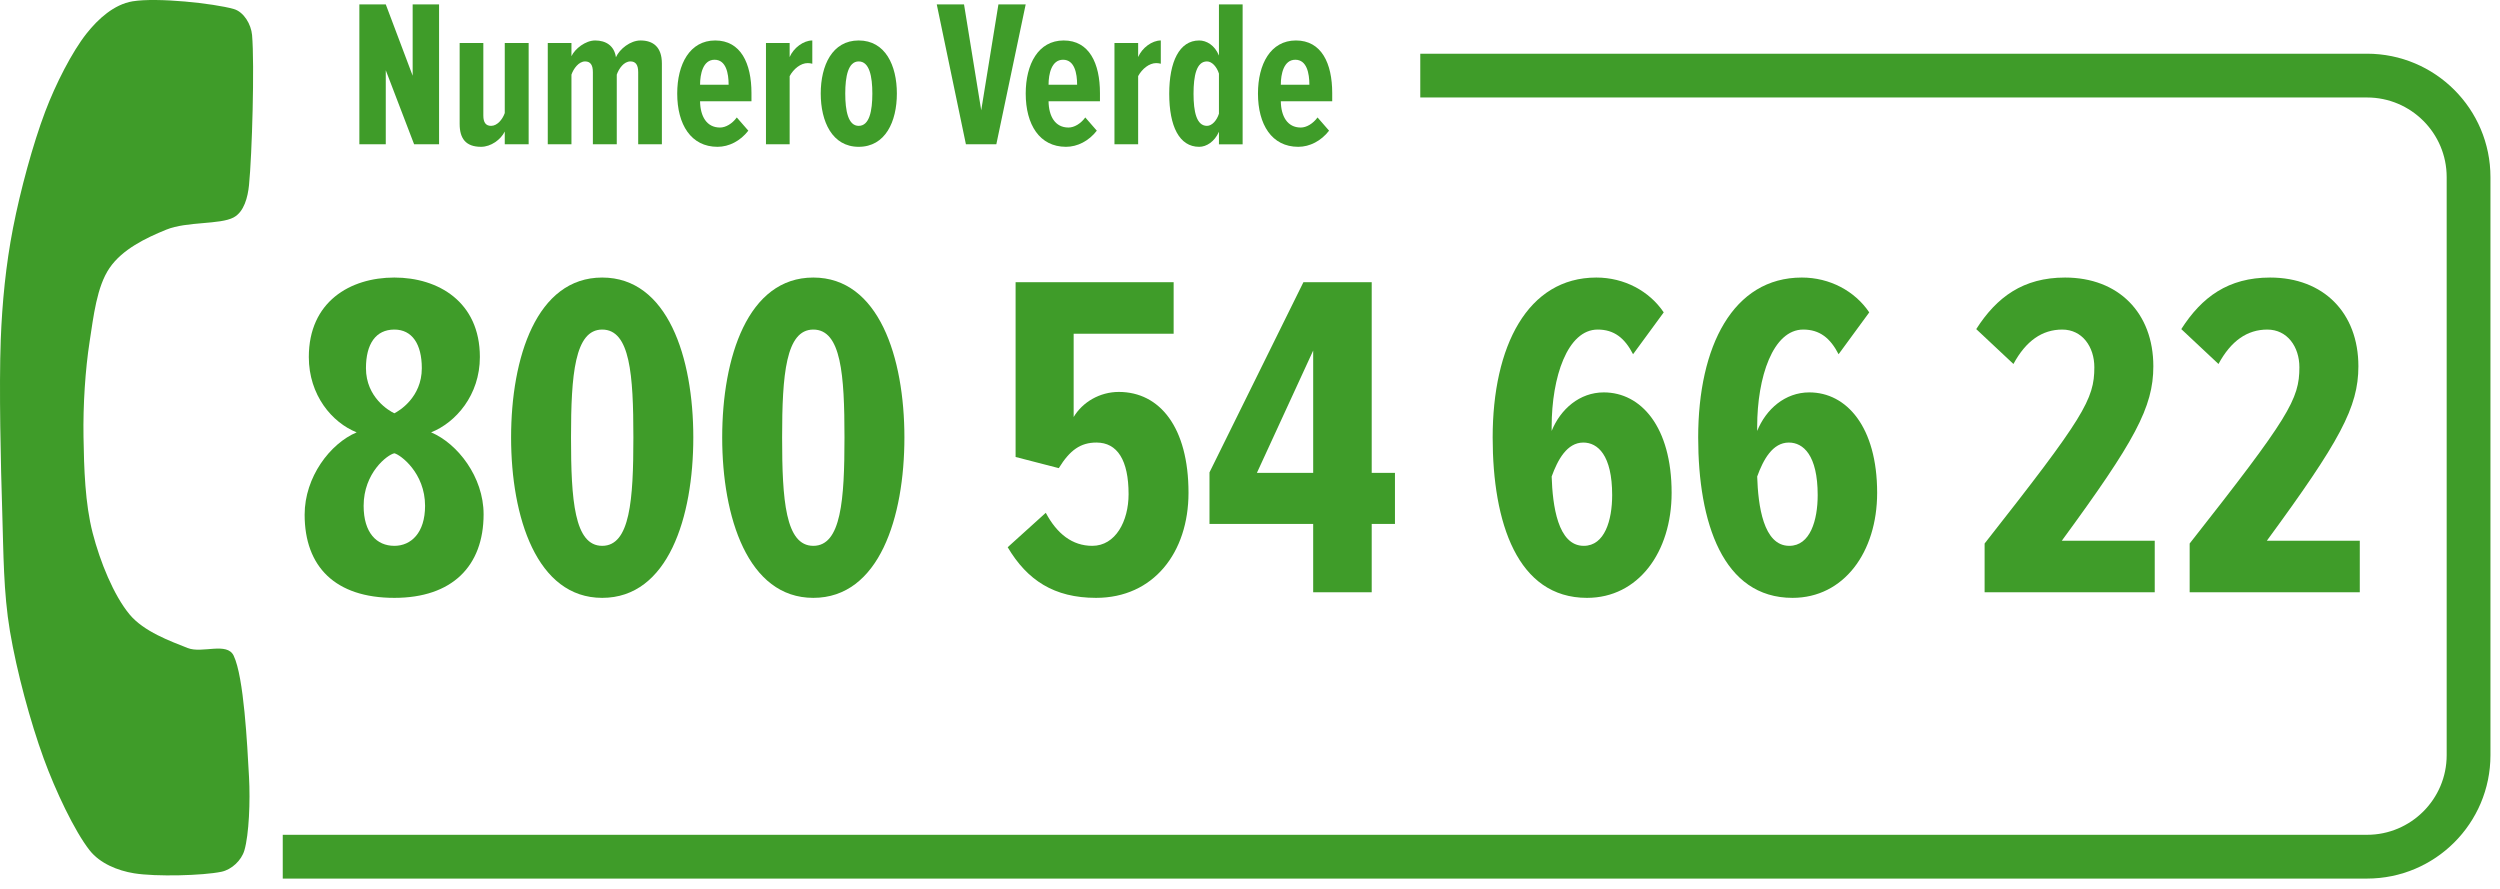
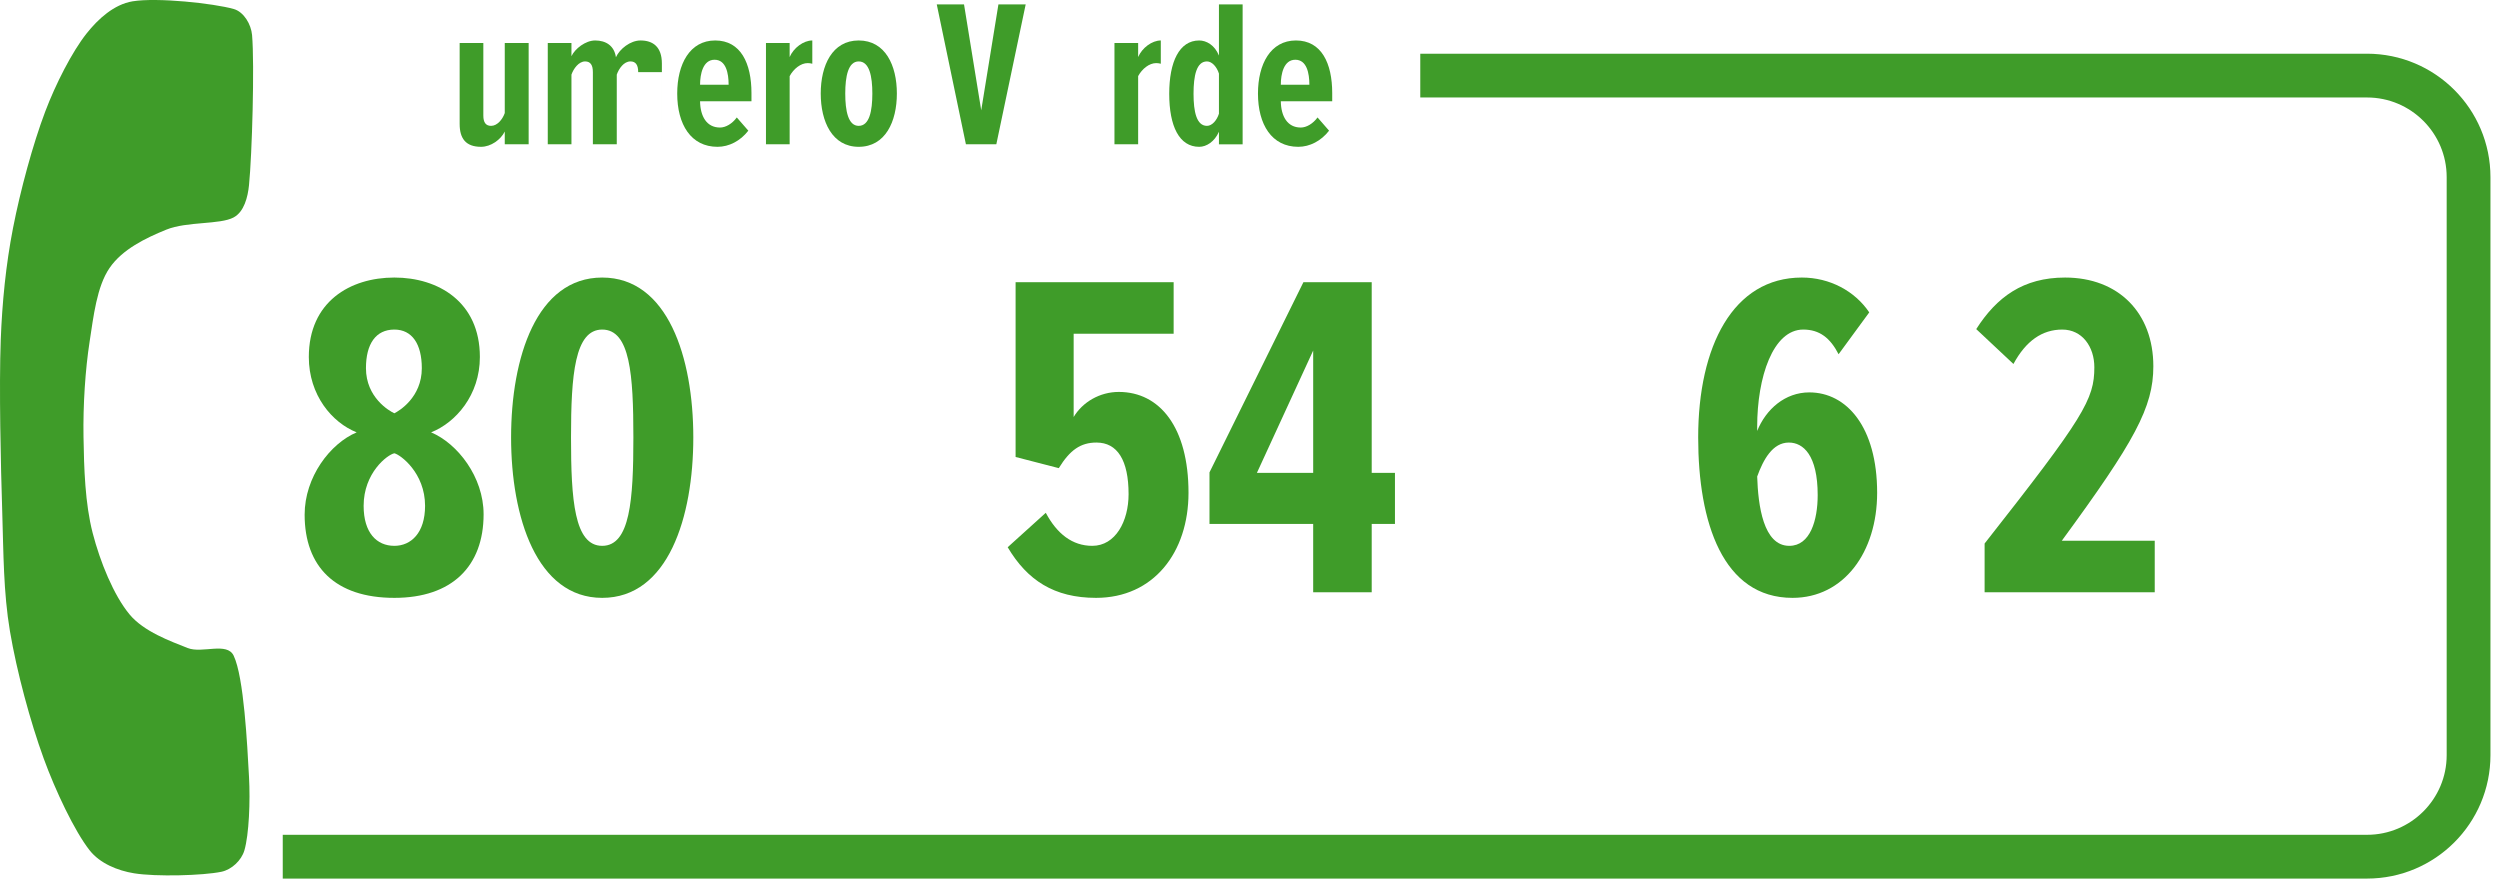
<svg xmlns="http://www.w3.org/2000/svg" xmlns:ns1="http://www.serif.com/" width="100%" height="100%" viewBox="0 0 1837 653" version="1.1" xml:space="preserve" style="fill-rule:evenodd;clip-rule:evenodd;stroke-linecap:square;stroke-linejoin:round;stroke-miterlimit:1.5;">
  <g id="numero-verde" ns1:id="numero verde">
    <path id="_800-54-66-22" ns1:id="800 54 66 22" d="M289.77,439.307c42.369,-0 65.579,-23.208 65.579,-61.464c0,-27.341 -19.114,-51.948 -38.57,-60.15c18.088,-7.177 35.837,-27.341 35.837,-55.365c-0,-40.64 -30.72,-58.387 -62.845,-58.387c-32.469,0 -62.846,17.747 -62.846,58.387c0,28.024 17.066,48.188 35.156,55.365c-19.458,8.202 -38.231,32.809 -38.231,60.492c0,38.256 22.528,61.122 65.92,61.122Zm0.001,-135.626c-3.762,-1.709 -20.864,-11.62 -20.864,-33.151c0,-17.771 7.183,-28.365 20.864,-28.365c12.997,0 20.179,10.594 20.179,28.365c0,21.531 -16.759,31.442 -20.179,33.151Zm-0.001,97.402c-12.995,-0 -22.571,-9.57 -22.571,-29.392c0,-24.265 17.442,-37.593 22.571,-38.619c4.446,1.026 22.572,14.354 22.572,38.619c-0,19.822 -10.26,29.392 -22.572,29.392Z" style="fill:#3f9c29;fill-rule:nonzero;" />
    <path d="M442.495,439.307c48.514,-0 66.946,-59.413 66.946,-117.854c-0,-58.783 -18.774,-117.512 -66.946,-117.512c-48.171,0 -66.945,58.729 -66.945,117.512c0,58.441 18.774,117.854 66.945,117.854Zm0,-38.224c-20.519,-0 -22.913,-33.835 -22.913,-79.63c0,-46.138 2.736,-79.288 22.913,-79.288c20.52,0 22.914,33.15 22.914,79.288c-0,45.795 -2.394,79.63 -22.914,79.63Z" style="fill:#3f9c29;fill-rule:nonzero;" />
-     <path d="M597.612,439.307c48.513,-0 66.945,-59.413 66.945,-117.854c0,-58.783 -18.773,-117.512 -66.945,-117.512c-48.172,0 -66.945,58.729 -66.945,117.512c-0,58.441 18.773,117.854 66.945,117.854Zm0,-38.224c-20.519,-0 -22.913,-33.835 -22.913,-79.63c0,-46.138 2.736,-79.288 22.913,-79.288c20.519,0 22.913,33.15 22.913,79.288c0,45.795 -2.394,79.63 -22.913,79.63Z" style="fill:#3f9c29;fill-rule:nonzero;" />
    <path d="M805.341,439.307c42.375,-0 67.975,-33.446 67.975,-77.196c-0,-48.183 -21.163,-74.12 -51.215,-74.12c-14.023,0 -26.678,7.508 -33.177,18.429l0,-61.18l73.469,0l-0,-37.882l-116.134,-0l-0,128.43l31.743,8.204c8.191,-13.332 16.053,-18.802 27.681,-18.802c15.392,0 23.601,12.991 23.601,37.946c-0,19.828 -9.577,37.947 -26.679,37.947c-14.705,-0 -25.969,-8.889 -34.16,-24.272l-27.995,25.296c14.342,24.231 34.138,37.2 64.891,37.2Z" style="fill:#3f9c29;fill-rule:nonzero;" />
    <path d="M1007.93,435.207l0,-50.225l17.084,-0l-0,-37.541l-17.084,0l0,-140.083l-50.182,-0l-69.016,139.741l-0,37.883l76.191,-0l0,50.225l43.007,-0Zm-43.007,-87.766l-41.341,0l41.341,-89.858l0,89.858Z" style="fill:#3f9c29;fill-rule:nonzero;" />
-     <path d="M1166.15,439.307c37.583,-0 62.158,-33.446 62.158,-77.196c0,-48.524 -22.527,-73.778 -49.846,-73.778c-17.784,-0 -31.806,12.286 -38.304,28.325l0,-3.071c0,-36.54 11.628,-71.422 33.858,-71.422c11.967,0 19.818,6.156 25.962,18.125l22.528,-30.753c-10.581,-15.699 -29.013,-25.596 -49.516,-25.596c-50.581,0 -76.18,50.535 -76.18,117.495c-0,62.554 18.09,117.871 69.34,117.871Zm-2.394,-38.224c-19.152,-0 -22.914,-29.742 -23.598,-50.937c4.446,-12.307 11.286,-24.956 23.256,-24.956c10.602,0 21.204,9.23 21.204,38.63c-0,18.46 -5.472,37.263 -20.862,37.263Z" style="fill:#3f9c29;fill-rule:nonzero;" />
    <path d="M1317.17,439.307c37.582,-0 62.158,-33.446 62.158,-77.196c0,-48.524 -22.528,-73.778 -49.846,-73.778c-17.784,-0 -31.806,12.286 -38.304,28.325l0,-3.071c0,-36.54 11.628,-71.422 33.858,-71.422c11.967,0 19.818,6.156 25.962,18.125l22.527,-30.753c-10.581,-15.699 -29.013,-25.596 -49.515,-25.596c-50.581,0 -76.181,50.535 -76.181,117.495c0,62.554 18.091,117.871 69.341,117.871Zm-2.394,-38.224c-19.152,-0 -22.914,-29.742 -23.598,-50.937c4.446,-12.307 11.286,-24.956 23.256,-24.956c10.602,0 21.204,9.23 21.204,38.63c-0,18.46 -5.472,37.263 -20.862,37.263Z" style="fill:#3f9c29;fill-rule:nonzero;" />
    <path d="M1583.3,435.207l0,-37.883l-68.29,0c53.612,-73.136 67.265,-98.085 67.265,-128.16c0,-39.285 -25.6,-65.223 -64.874,-65.223c-30.75,0 -50.225,14.334 -65.258,37.883l27.333,25.631c9.225,-17.088 21.184,-25.29 35.875,-25.29c14.692,0 23.575,12.645 23.575,27.683c0,23.581 -7.516,36.568 -80.633,129.524l-0,35.835l125.007,-0Z" style="fill:#3f9c29;fill-rule:nonzero;" />
-     <path d="M1733.97,435.207l0,-37.883l-68.29,0c53.612,-73.136 67.265,-98.085 67.265,-128.16c0,-39.285 -25.6,-65.223 -64.874,-65.223c-30.75,0 -50.225,14.334 -65.258,37.883l27.333,25.631c9.225,-17.088 21.184,-25.29 35.875,-25.29c14.692,0 23.575,12.645 23.575,27.683c0,23.581 -7.516,36.568 -80.633,129.524l-0,35.835l125.007,-0Z" style="fill:#3f9c29;fill-rule:nonzero;" />
    <path id="linea" d="M223.85,629.493l1515.44,0c41.18,0 74.613,-33.433 74.613,-74.613l-0,-424.719c-0,-41.18 -33.433,-74.613 -74.613,-74.613l-679.586,0" style="fill:none;stroke:#3f9c29;stroke-width:32.17px;" />
-     <path id="numero-verde1" ns1:id="numero verde" d="M322.625,106.028l-0,-102.81l-19.406,0l-0,52.407l-19.753,-52.407l-19.405,0l-0,102.81l19.405,0l0,-54.411l20.831,54.411l18.328,0Z" style="fill:#3f9c29;fill-rule:nonzero;" />
    <path d="M388.454,106.028l-0,-74.443l-17.556,-0l0,51.492c-1.698,4.779 -5.557,9.404 -10.033,9.404c-3.859,-0 -5.711,-2.467 -5.711,-7.554l-0,-53.342l-17.402,-0l0,59.508c0,10.626 4.466,16.785 15.708,16.785c7.251,0 14.505,-5.235 17.438,-11.24l0,9.39l17.556,0Z" style="fill:#3f9c29;fill-rule:nonzero;" />
-     <path d="M486.35,106.028l-0,-59.354c-0,-12.166 -6.468,-16.939 -15.708,-16.939c-7.405,-0 -15.277,6.159 -18.054,12.318c-1.232,-8.469 -7.392,-12.318 -15.246,-12.318c-7.096,-0 -14.814,6.005 -17.438,11.548l-0,-9.698l-17.402,-0l0,74.443l17.402,0l-0,-51.183c1.543,-4.471 5.402,-9.713 10.033,-9.713c4.013,0 5.711,2.775 5.711,7.863l0,53.033l17.556,0l-0,-51.183c1.543,-4.471 5.248,-9.713 10.033,-9.713c3.704,0 5.711,2.313 5.711,7.863l0,53.033l17.402,0Z" style="fill:#3f9c29;fill-rule:nonzero;" />
+     <path d="M486.35,106.028l-0,-59.354c-0,-12.166 -6.468,-16.939 -15.708,-16.939c-7.405,-0 -15.277,6.159 -18.054,12.318c-1.232,-8.469 -7.392,-12.318 -15.246,-12.318c-7.096,-0 -14.814,6.005 -17.438,11.548l-0,-9.698l-17.402,-0l0,74.443l17.402,0l-0,-51.183c1.543,-4.471 5.402,-9.713 10.033,-9.713c4.013,0 5.711,2.775 5.711,7.863l0,53.033l17.556,0l-0,-51.183c1.543,-4.471 5.248,-9.713 10.033,-9.713c3.704,0 5.711,2.313 5.711,7.863l17.402,0Z" style="fill:#3f9c29;fill-rule:nonzero;" />
    <path d="M527.216,107.878c8.486,0 16.801,-4.311 22.653,-11.855l-8.469,-9.716c-3.388,4.629 -8.166,7.407 -12.333,7.407c-9.875,0 -14.505,-8.333 -14.659,-19.29l37.771,-0l-0,-6.003c-0,-21.899 -7.854,-38.686 -26.661,-38.686c-18.655,-0 -27.895,17.405 -27.895,38.994c0,22.825 10.163,39.149 29.593,39.149Zm8.178,-45.614l-20.986,0c0,-7.871 2.16,-18.365 10.647,-18.365c8.487,-0 10.339,10.031 10.339,18.365Z" style="fill:#3f9c29;fill-rule:nonzero;" />
    <path d="M580.237,106.028l0,-50.104c2.929,-5.396 8.171,-9.558 13.259,-9.558c1.079,-0 2.312,0.154 3.391,0.462l0,-17.093c-6.475,-0 -13.721,5.395 -16.65,12.176l0,-10.326l-17.401,-0l-0,74.443l17.401,0Z" style="fill:#3f9c29;fill-rule:nonzero;" />
    <path d="M630.968,107.878c19.578,0 28.048,-18.482 28.048,-39.149c0,-20.667 -8.47,-38.994 -28.048,-38.994c-19.425,-0 -27.895,18.327 -27.895,38.994c0,20.667 8.47,39.149 27.895,39.149Zm-0,-15.397c-7.716,-0 -9.877,-10.951 -9.877,-23.752c0,-12.647 2.161,-23.597 9.877,-23.597c7.87,0 10.03,10.95 10.03,23.597c0,12.801 -2.16,23.752 -10.03,23.752Z" style="fill:#3f9c29;fill-rule:nonzero;" />
    <path d="M732.098,106.028l21.577,-102.81l-20.036,0l-12.638,77.84l-12.638,-77.84l-20.036,0l21.423,102.81l22.348,0Z" style="fill:#3f9c29;fill-rule:nonzero;" />
-     <path d="M783.286,107.878c8.487,0 16.802,-4.311 22.654,-11.855l-8.47,-9.716c-3.387,4.629 -8.166,7.407 -12.332,7.407c-9.876,0 -14.505,-8.333 -14.659,-19.29l37.771,-0l-0,-6.003c-0,-21.899 -7.854,-38.686 -26.661,-38.686c-18.656,-0 -27.895,17.405 -27.895,38.994c-0,22.825 10.163,39.149 29.592,39.149Zm8.179,-45.614l-20.986,0c-0,-7.871 2.16,-18.365 10.647,-18.365c8.487,-0 10.339,10.031 10.339,18.365Z" style="fill:#3f9c29;fill-rule:nonzero;" />
    <path d="M836.308,106.028l0,-50.104c2.929,-5.396 8.171,-9.558 13.258,-9.558c1.08,-0 2.313,0.154 3.392,0.462l0,-17.093c-6.475,-0 -13.721,5.395 -16.65,12.176l0,-10.326l-17.402,-0l0,74.443l17.402,0Z" style="fill:#3f9c29;fill-rule:nonzero;" />
    <path d="M913.083,106.028l0,-102.81l-17.402,0l0,37.603c-3.086,-7.699 -9.259,-11.086 -14.506,-11.086c-14.639,-0 -22.031,15.706 -22.031,39.148c-0,23.906 7.392,38.995 22.031,38.995c5.247,0 11.266,-3.695 14.506,-11.086l0,9.236l17.402,0Zm-26.198,-13.547c-7.716,-0 -9.877,-10.488 -9.877,-23.598c0,-13.263 2.161,-23.751 9.877,-23.751c3.704,0 7.253,4.01 8.796,8.945l0,29.458c-1.543,4.936 -5.092,8.946 -8.796,8.946Z" style="fill:#3f9c29;fill-rule:nonzero;" />
    <path d="M953.949,107.878c8.486,0 16.802,-4.311 22.653,-11.855l-8.469,-9.716c-3.388,4.629 -8.166,7.407 -12.332,7.407c-9.876,0 -14.505,-8.333 -14.66,-19.29l37.771,-0l0,-6.003c0,-21.899 -7.853,-38.686 -26.66,-38.686c-18.656,-0 -27.896,17.405 -27.896,38.994c0,22.825 10.164,39.149 29.593,39.149Zm8.178,-45.614l-20.986,0c0,-7.871 2.161,-18.365 10.648,-18.365c8.487,-0 10.338,10.031 10.338,18.365Z" style="fill:#3f9c29;fill-rule:nonzero;" />
    <path id="telefono" d="M171.708,159.749c-10.134,5.443 -34.344,2.815 -49.546,9.009c-15.201,6.193 -32.28,14.451 -41.664,28.151c-9.383,13.7 -11.787,35.603 -14.638,54.05c-3.191,20.644 -4.878,46.498 -4.504,69.815c0.375,23.46 1.126,49.171 6.756,70.941c5.468,21.143 15.389,45.605 27.025,59.681c10.501,12.703 30.028,19.706 42.79,24.773c10.61,4.213 28.873,-4.677 33.781,5.63c7.507,15.765 9.947,65.123 11.261,88.958c0.993,18.024 -0,42.414 -3.378,54.05c-2.148,7.396 -9.351,14.194 -16.891,15.765c-13.513,2.815 -48.045,3.753 -64.185,1.126c-12.096,-1.969 -25.078,-7.259 -32.655,-16.891c-11.073,-14.075 -25.177,-43.899 -33.782,-67.563c-9.759,-26.837 -19.706,-63.434 -24.773,-93.462c-4.819,-28.559 -4.716,-57.757 -5.63,-86.705c-1.126,-35.659 -2.44,-92.336 -1.126,-127.244c1.037,-27.545 3.742,-55.144 9.008,-82.201c5.443,-27.964 14.639,-61.745 23.647,-85.58c7.658,-20.261 19.706,-43.916 30.404,-57.428c8.531,-10.777 20.223,-21.388 33.781,-23.647c18.017,-3.003 59.681,1.501 74.319,5.63c7.517,2.12 12.836,11.362 13.513,19.143c1.877,21.582 -0,88.019 -2.252,110.352c-0.876,8.687 -3.569,19.517 -11.261,23.647Z" style="fill:#3f9c29;" />
  </g>
</svg>